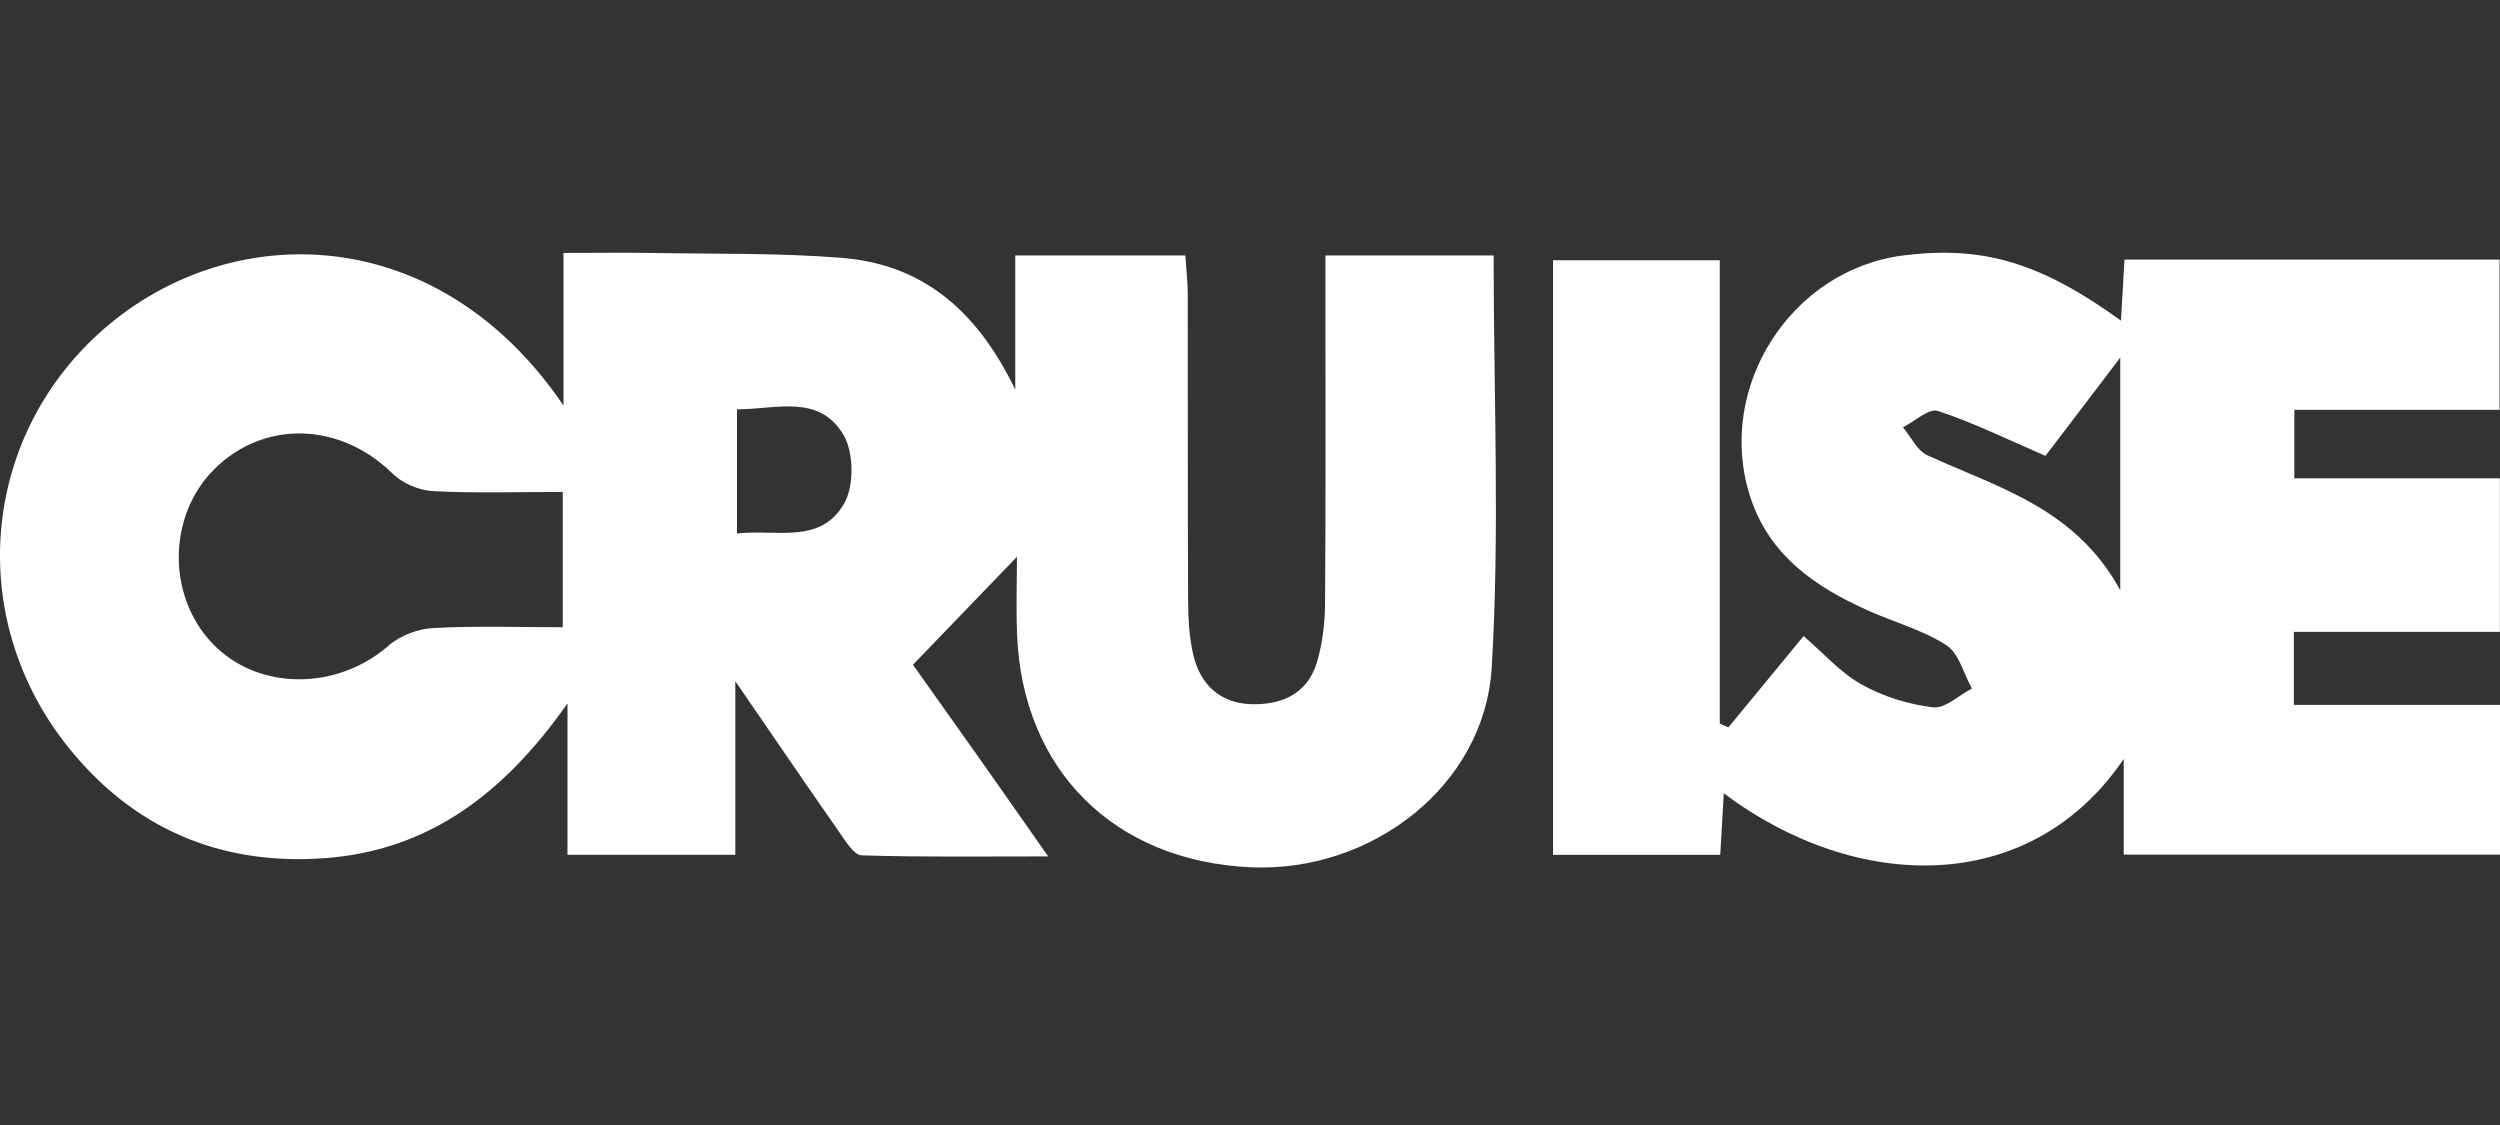
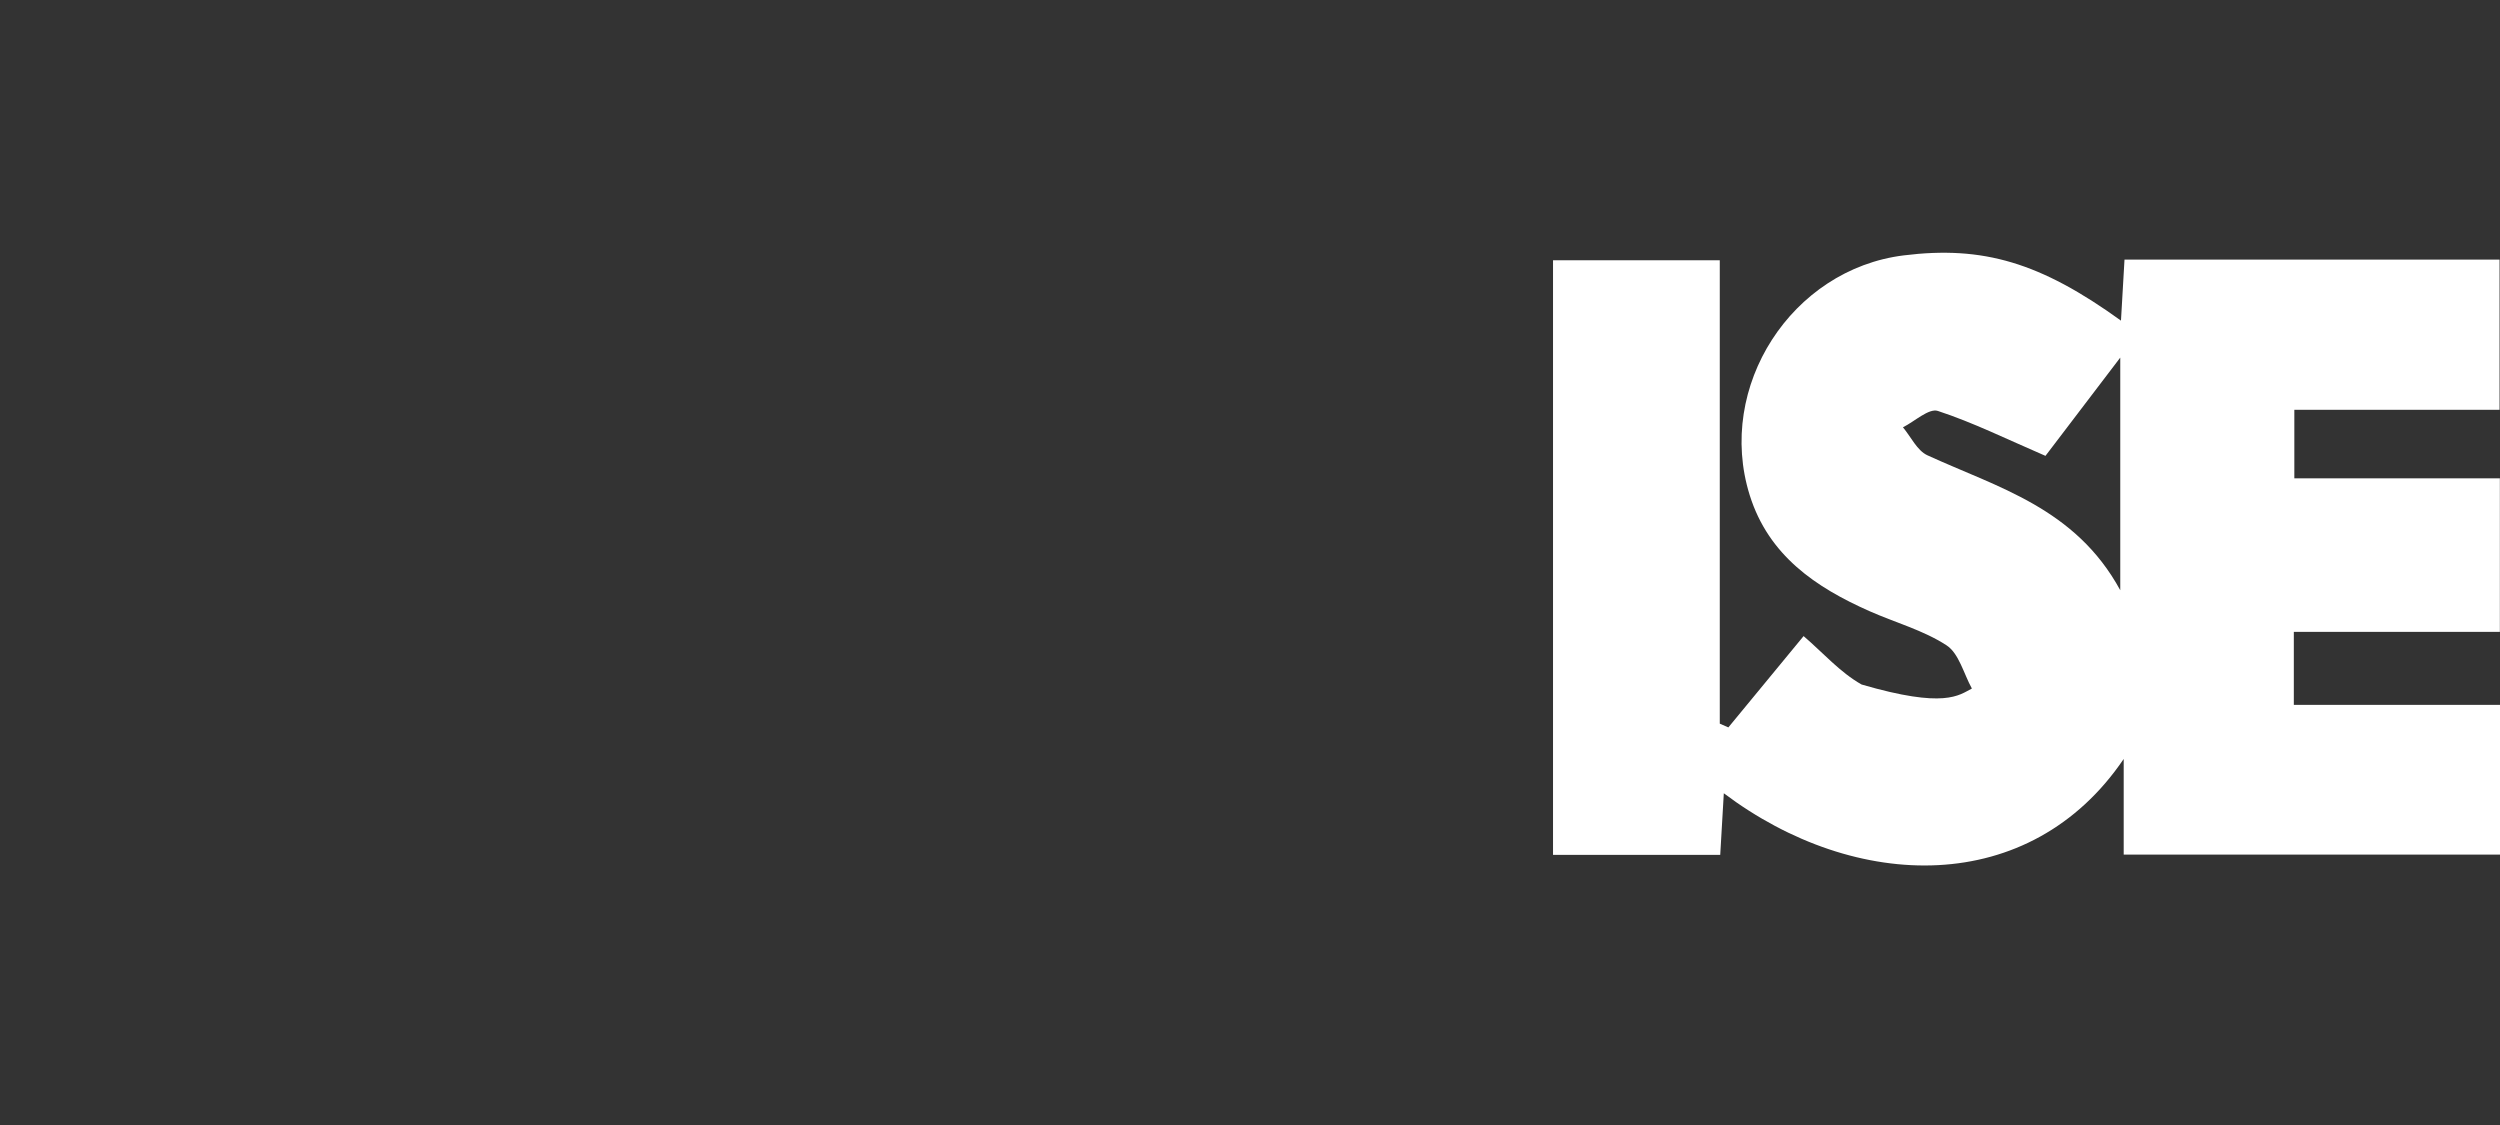
<svg xmlns="http://www.w3.org/2000/svg" width="200" height="90" viewBox="0 0 200 90" fill="none">
  <rect x="0" y="0" width="200" height="90" fill="#333333" stroke="none" />
-   <path d="M119.49 20.431C119.49 31.589 119.991 42.539 119.336 53.423C118.764 62.876 109.725 69.8 100.096 69.383C89.157 68.905 81.804 61.623 81.368 50.787C81.28 48.616 81.356 46.433 81.356 44.543C78.685 47.316 75.955 50.149 73.036 53.179C74.569 55.332 76.391 57.896 78.207 60.467C79.971 62.965 81.722 65.47 83.856 68.512C78.579 68.512 73.756 68.577 68.938 68.428C68.325 68.41 67.659 67.313 67.169 66.609C64.527 62.828 61.933 59.017 58.825 54.497V68.386H45.399V56.274C40.204 63.657 34.142 68.082 25.881 68.661C17.537 69.245 10.591 66.228 5.396 59.697C-3.125 48.968 -1.356 33.861 9.299 25.5C19.477 17.515 35.315 18.063 45.08 32.442V20.234C47.698 20.234 50.016 20.198 52.327 20.24C57.334 20.329 62.351 20.228 67.334 20.628C73.62 21.129 78.06 24.617 81.221 31.172V20.437H94.824C94.889 21.439 95.013 22.476 95.019 23.514C95.036 31.667 95.007 39.819 95.048 47.972C95.054 49.451 95.131 50.972 95.467 52.409C96.021 54.777 97.643 56.25 100.054 56.334C102.448 56.417 104.589 55.558 105.355 52.982C105.798 51.491 105.992 49.869 106.004 48.306C106.063 40.154 106.034 32.001 106.034 23.848C106.034 22.775 106.034 21.701 106.034 20.437H119.484L119.49 20.431ZM45.021 50.179V39.354C41.436 39.354 38.028 39.468 34.626 39.289C33.517 39.229 32.196 38.663 31.4 37.881C27.237 33.79 21.169 33.563 17.172 37.505C13.421 41.209 13.333 47.632 16.983 51.467C20.609 55.278 26.96 55.272 31.099 51.64C32.013 50.835 33.44 50.31 34.667 50.244C38.063 50.059 41.483 50.179 45.021 50.179ZM58.961 42.682C62.139 42.318 65.689 43.589 67.558 40.231C68.342 38.824 68.301 36.158 67.47 34.774C65.5 31.482 62.039 32.758 58.961 32.746V42.682Z" fill="white" />
-   <path d="M124.242 68.385V20.822H137.582V57.891C137.811 57.992 138.04 58.092 138.268 58.193C140.261 55.776 142.248 53.358 144.288 50.887C145.841 52.221 147.213 53.797 148.93 54.762C150.653 55.728 152.681 56.35 154.639 56.587C155.6 56.706 156.708 55.621 157.751 55.082C157.095 53.897 156.72 52.274 155.717 51.622C153.865 50.419 151.632 49.809 149.581 48.902C145.261 46.994 141.486 44.44 139.974 39.605C137.266 30.931 143.327 21.545 152.294 20.431C158.642 19.643 163.22 20.988 169.678 25.651C169.773 23.992 169.86 22.487 169.96 20.769H199.964V32.785H183.547V38.266H199.989V50.55H183.506V56.392H200V68.367H169.896V60.717C162.417 71.75 148.479 71.418 137.905 63.461C137.805 65.161 137.717 66.672 137.618 68.391H124.248L124.242 68.385ZM163.642 36.471C160.524 35.126 157.845 33.799 155.026 32.874C154.311 32.643 153.179 33.71 152.236 34.184C152.875 34.948 153.367 36.038 154.182 36.418C159.814 39.007 166.028 40.625 169.621 47.219V28.608C167.293 31.666 165.301 34.285 163.636 36.471H163.642Z" fill="white" />
+   <path d="M124.242 68.385V20.822H137.582V57.891C137.811 57.992 138.04 58.092 138.268 58.193C140.261 55.776 142.248 53.358 144.288 50.887C145.841 52.221 147.213 53.797 148.93 54.762C155.6 56.706 156.708 55.621 157.751 55.082C157.095 53.897 156.72 52.274 155.717 51.622C153.865 50.419 151.632 49.809 149.581 48.902C145.261 46.994 141.486 44.44 139.974 39.605C137.266 30.931 143.327 21.545 152.294 20.431C158.642 19.643 163.22 20.988 169.678 25.651C169.773 23.992 169.86 22.487 169.96 20.769H199.964V32.785H183.547V38.266H199.989V50.55H183.506V56.392H200V68.367H169.896V60.717C162.417 71.75 148.479 71.418 137.905 63.461C137.805 65.161 137.717 66.672 137.618 68.391H124.248L124.242 68.385ZM163.642 36.471C160.524 35.126 157.845 33.799 155.026 32.874C154.311 32.643 153.179 33.71 152.236 34.184C152.875 34.948 153.367 36.038 154.182 36.418C159.814 39.007 166.028 40.625 169.621 47.219V28.608C167.293 31.666 165.301 34.285 163.636 36.471H163.642Z" fill="white" />
</svg>